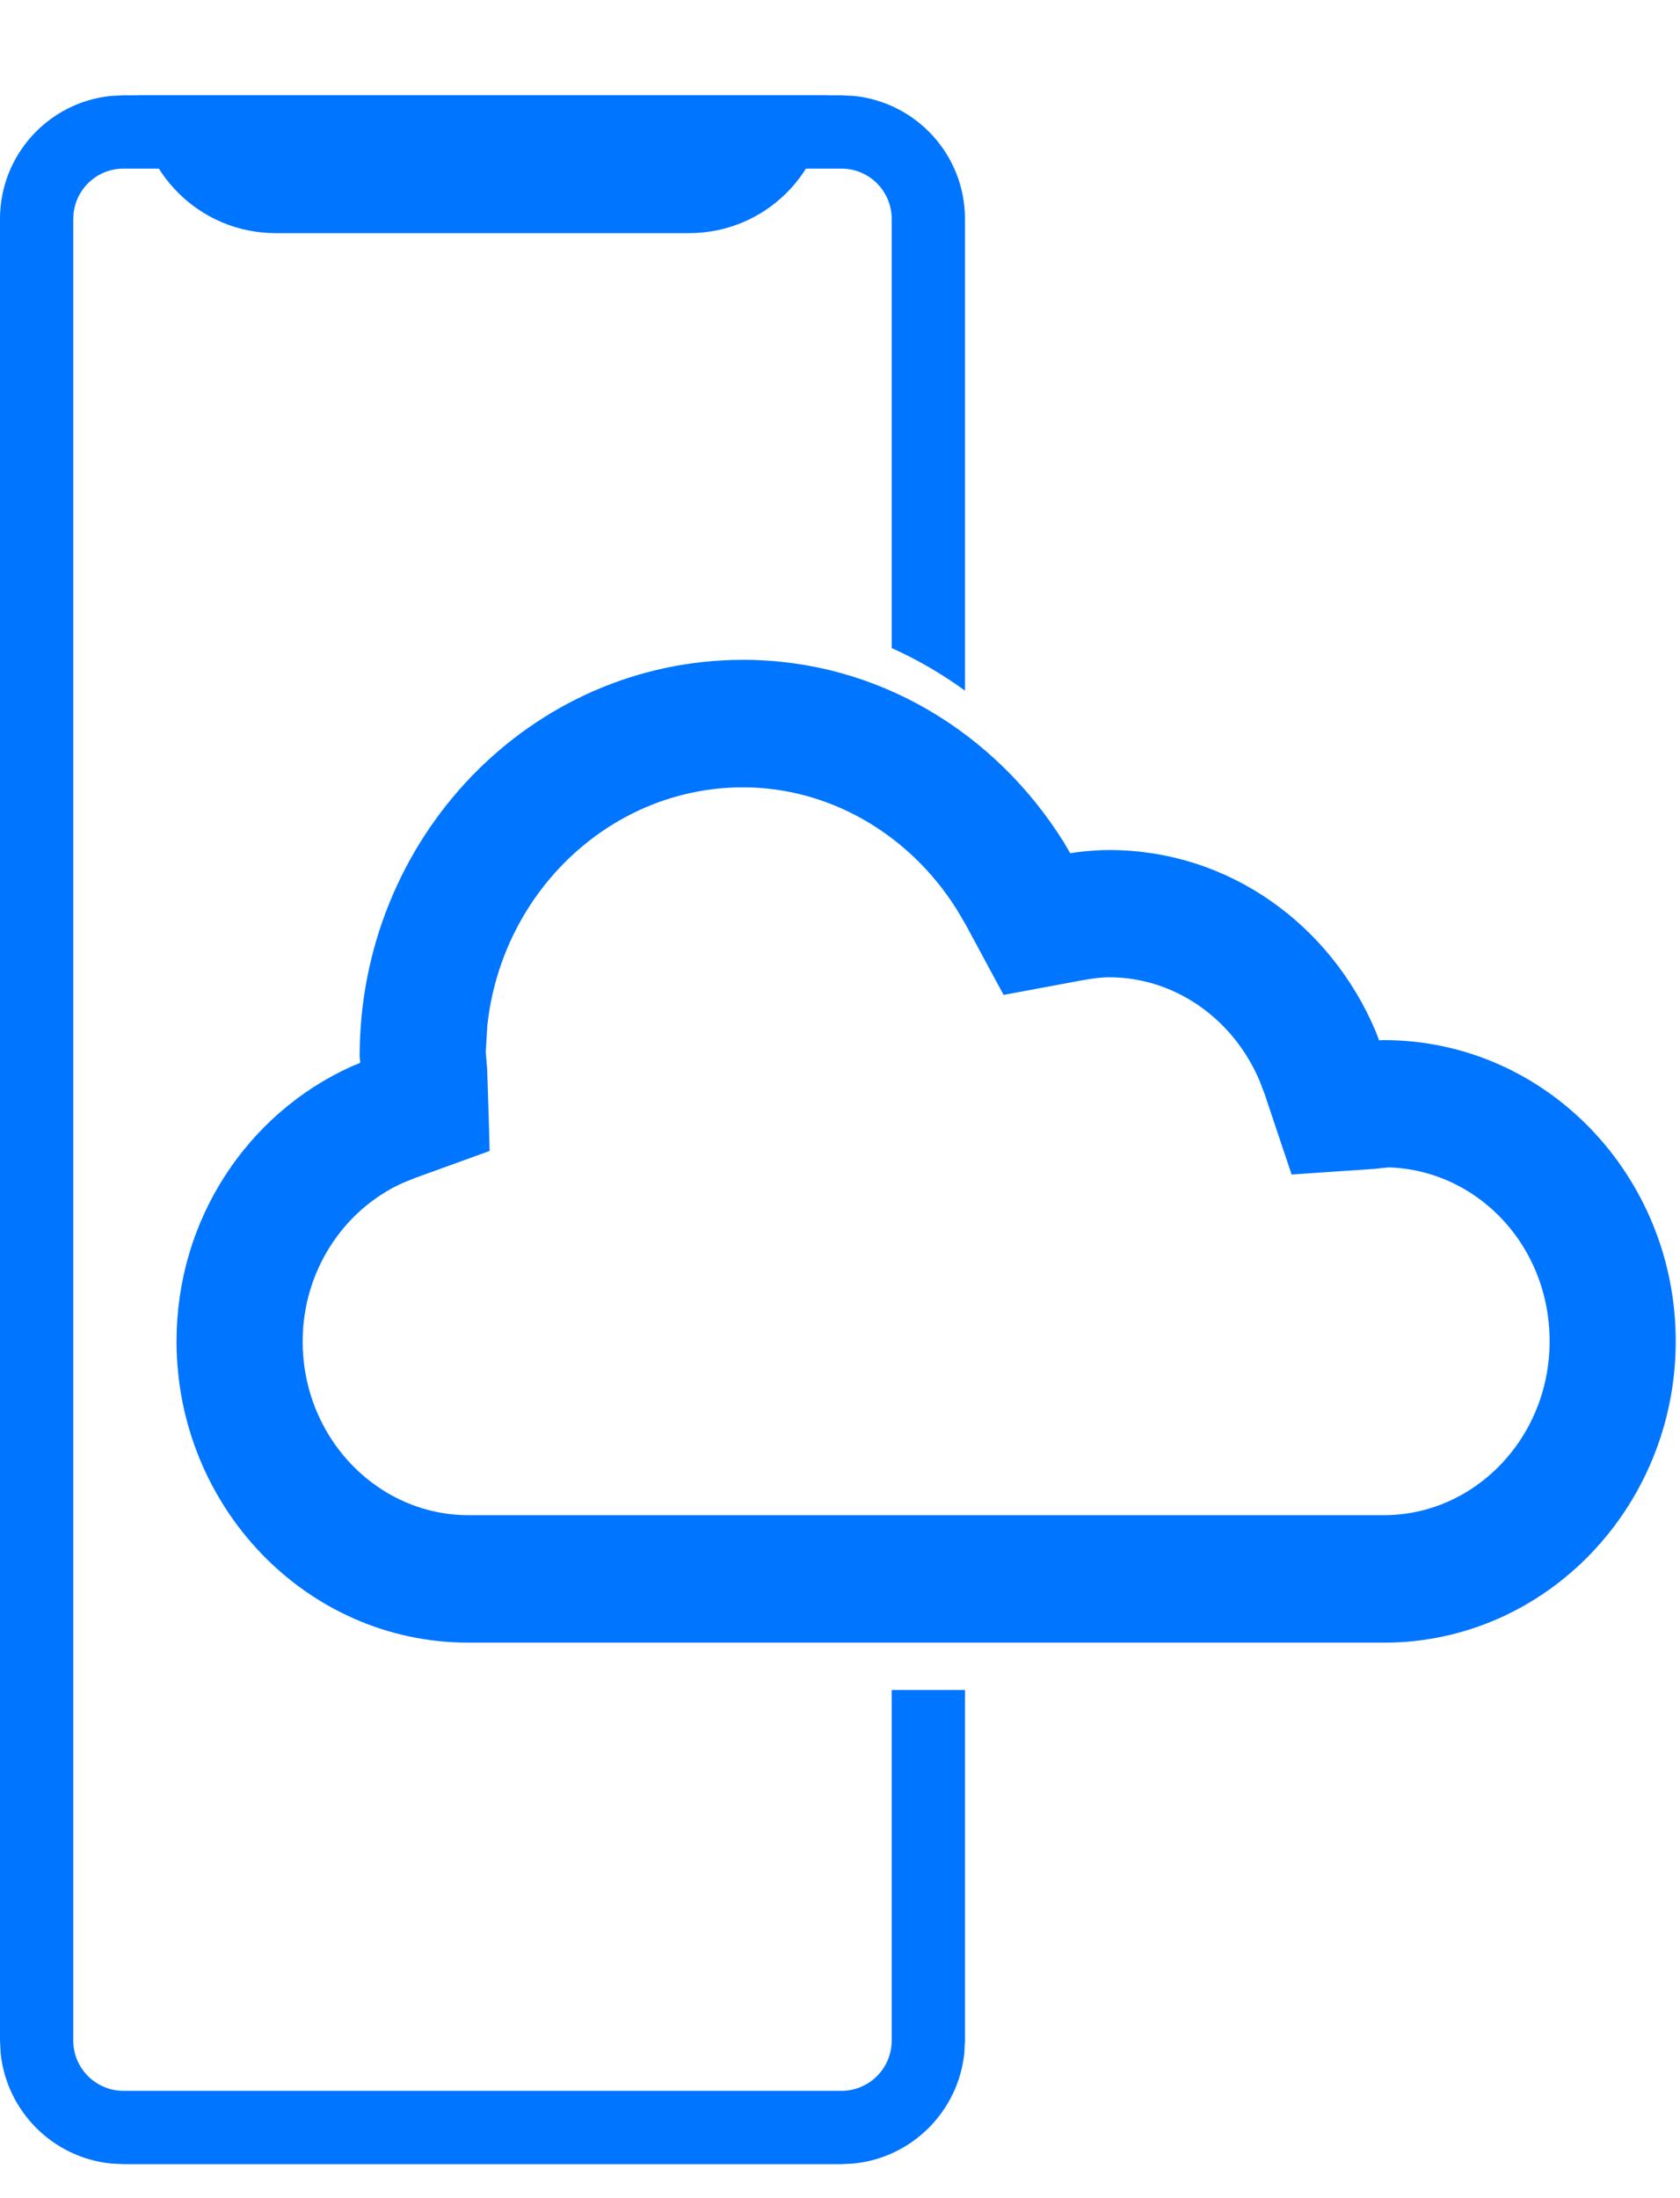
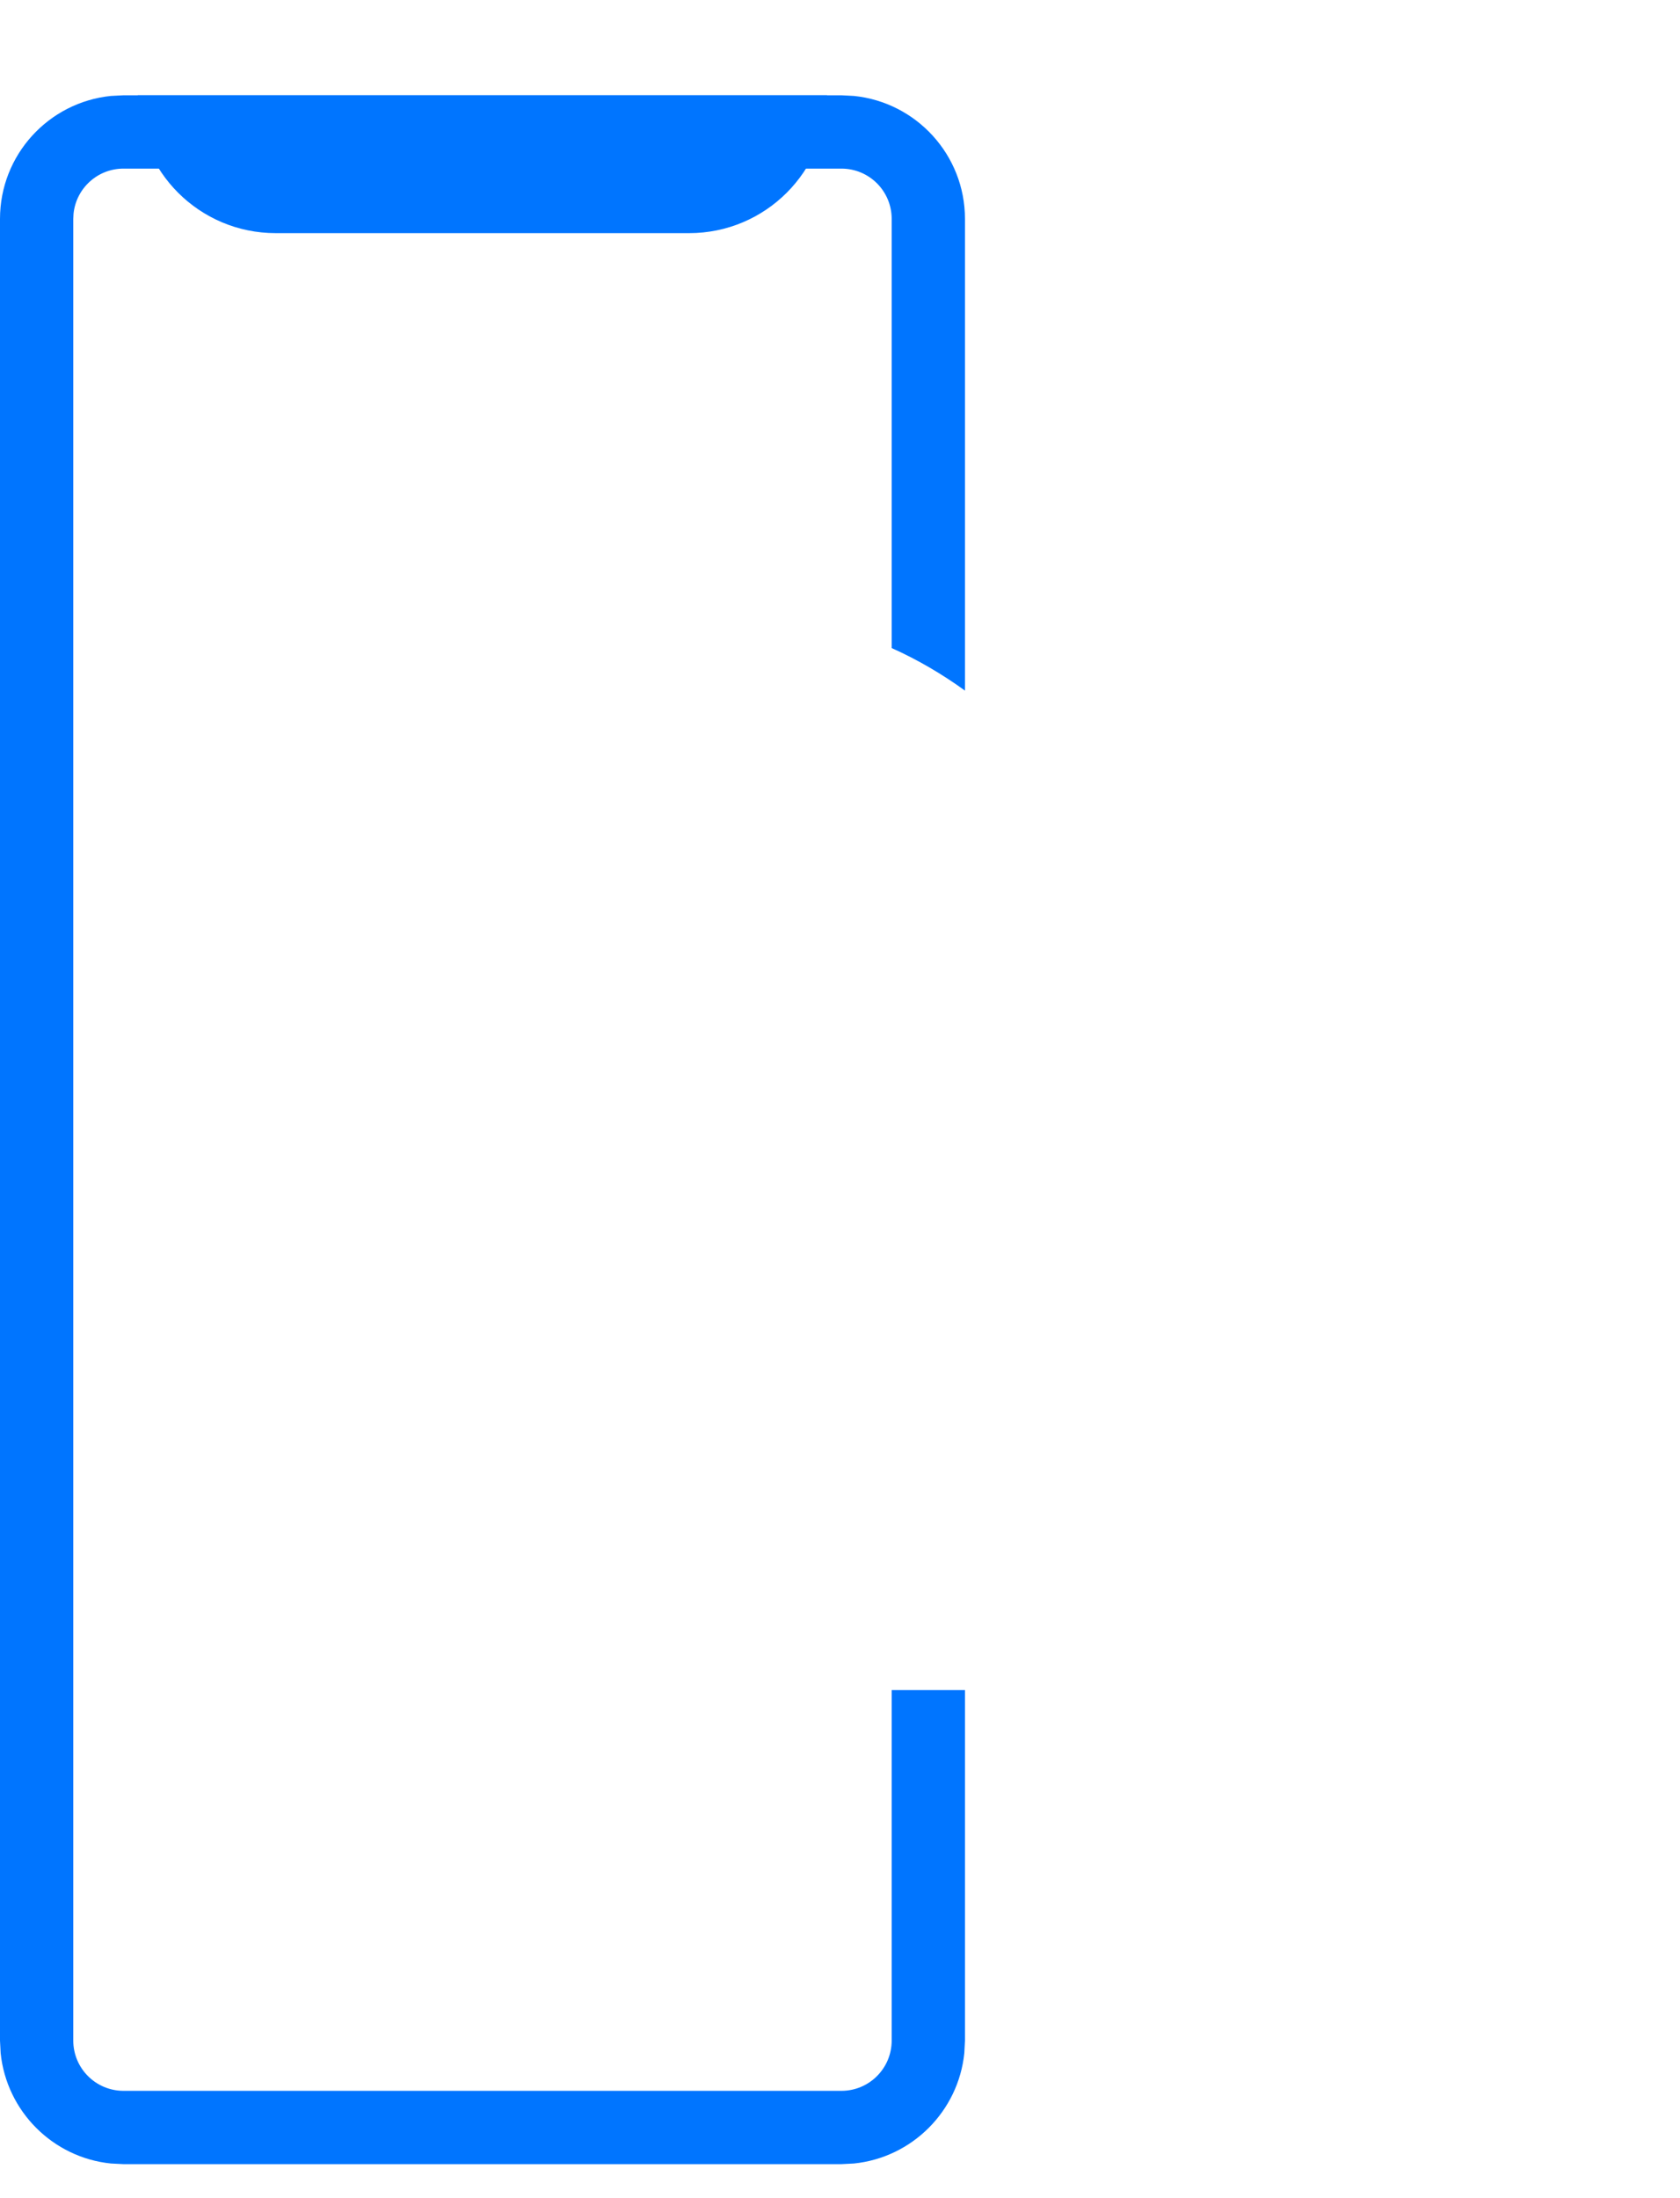
<svg xmlns="http://www.w3.org/2000/svg" width="13" height="17" viewBox="0 0 13 17" fill="none">
-   <path d="M5.75 5.253C4.187 5.253 2.933 6.566 2.933 8.168L2.939 8.23V8.235L2.946 8.298L2.947 8.318L2.932 8.323L2.78 8.385C2.034 8.723 1.516 9.485 1.516 10.373C1.516 11.569 2.454 12.554 3.625 12.554H10.709C11.879 12.554 12.817 11.569 12.817 10.373C12.817 9.177 11.879 8.194 10.709 8.194C10.687 8.194 10.666 8.196 10.646 8.198H10.645L10.637 8.2H10.636L10.582 8.206H10.573L10.567 8.192L10.507 8.035C10.184 7.268 9.451 6.724 8.584 6.724C8.456 6.724 8.333 6.74 8.212 6.762L8.205 6.763L8.198 6.752L8.102 6.589C7.602 5.791 6.742 5.253 5.75 5.253ZM5.75 5.939C6.463 5.939 7.133 6.322 7.53 6.953L7.606 7.082L7.794 7.431L7.846 7.527L7.954 7.507L8.334 7.436C8.437 7.417 8.514 7.408 8.584 7.408C9.145 7.408 9.657 7.76 9.886 8.303L9.928 8.413L10.063 8.816L10.1 8.926L10.215 8.918L10.627 8.89L10.729 8.879L10.733 8.878C11.505 8.892 12.141 9.542 12.141 10.373C12.141 11.205 11.492 11.868 10.709 11.868H3.625C2.841 11.868 2.192 11.205 2.192 10.373C2.192 9.779 2.536 9.248 3.052 9.013L3.158 8.97L3.534 8.834L3.636 8.797L3.633 8.688L3.62 8.278L3.609 8.146L3.608 8.141L3.622 7.914C3.743 6.799 4.657 5.939 5.75 5.939Z" fill="#0075FF" stroke="#0075FF" stroke-width="0.3" />
  <path d="M1.066 0.737H6.4V0.737C6.4 1.326 5.922 1.803 5.333 1.803H2.133C1.544 1.803 1.066 1.326 1.066 0.737V0.737Z" fill="#0075FF" />
  <path d="M6.608 0.742C7.09 0.791 7.467 1.198 7.467 1.693V5.341C7.29 5.213 7.101 5.102 6.9 5.012V1.693C6.9 1.478 6.726 1.304 6.511 1.304H0.956C0.754 1.304 0.589 1.457 0.569 1.653L0.567 1.693V15.781C0.567 15.996 0.741 16.17 0.956 16.17H6.511C6.726 16.17 6.9 15.996 6.9 15.781V13.07H7.467V15.781L7.462 15.878C7.416 16.328 7.058 16.686 6.608 16.732L6.511 16.737H0.956L0.858 16.732C0.408 16.686 0.051 16.328 0.005 15.878L0 15.781V1.693C0 1.198 0.376 0.791 0.858 0.742L0.956 0.737H6.511L6.608 0.742Z" fill="#0075FF" />
</svg>